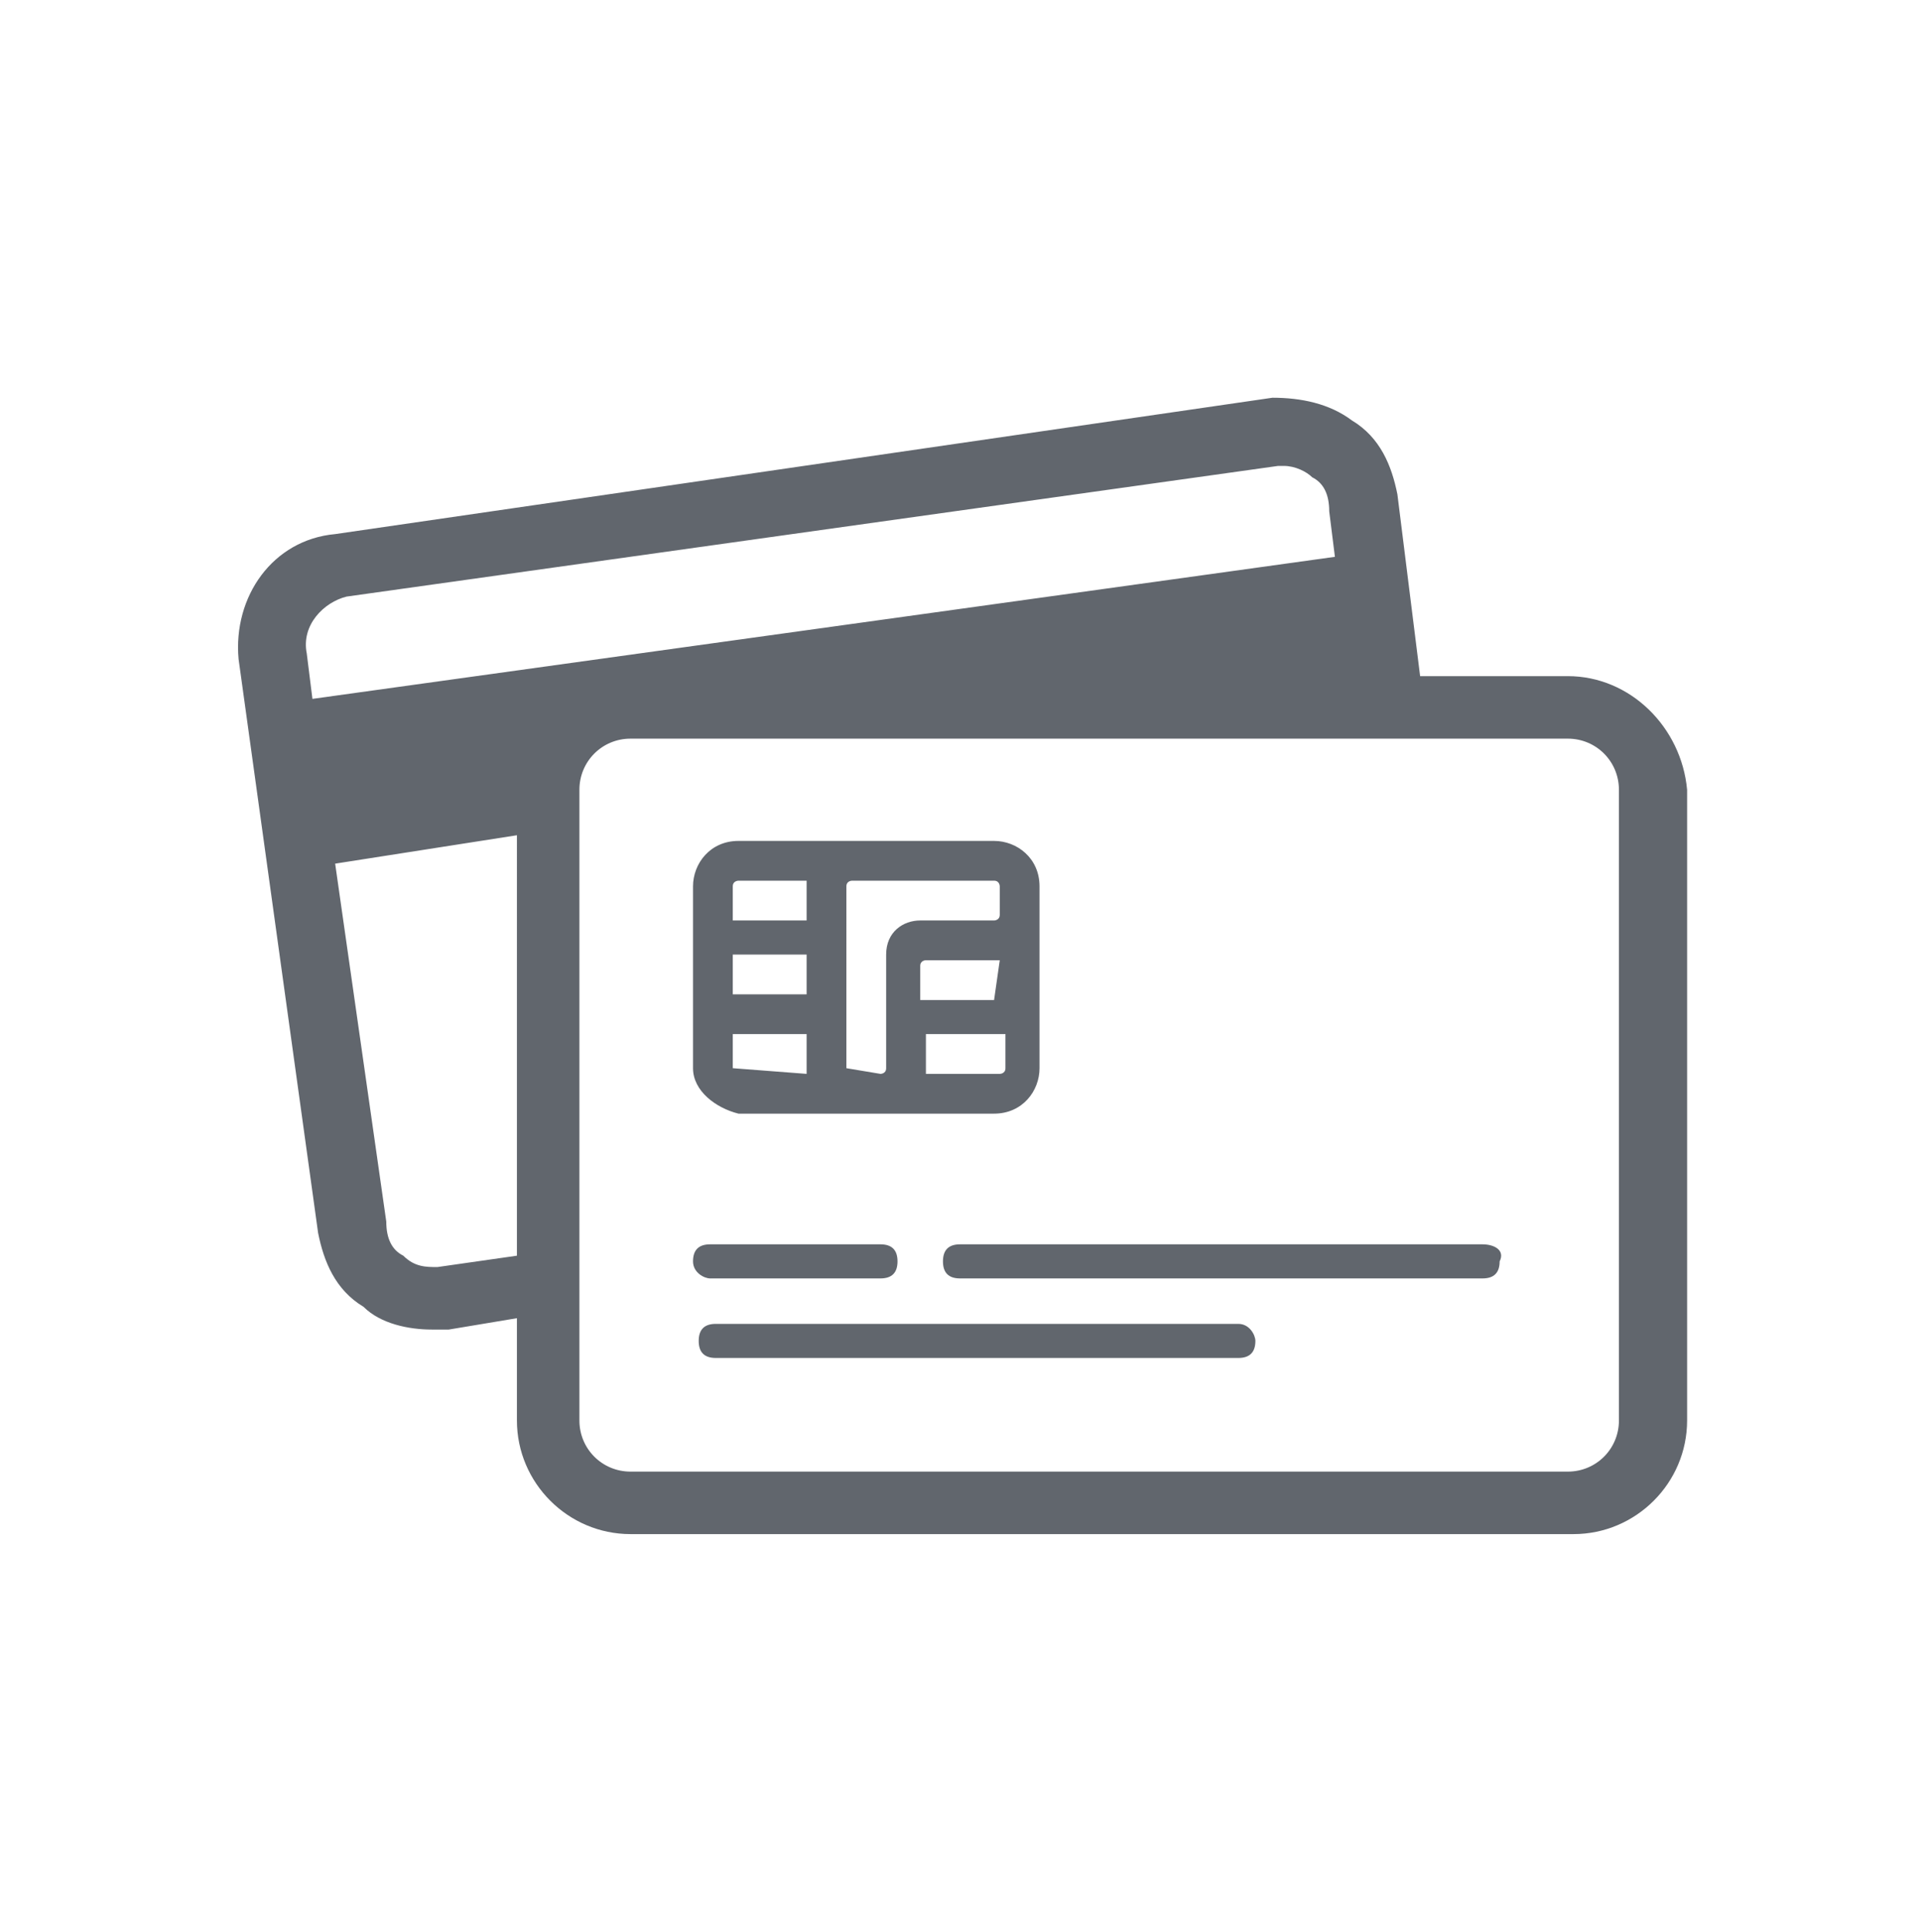
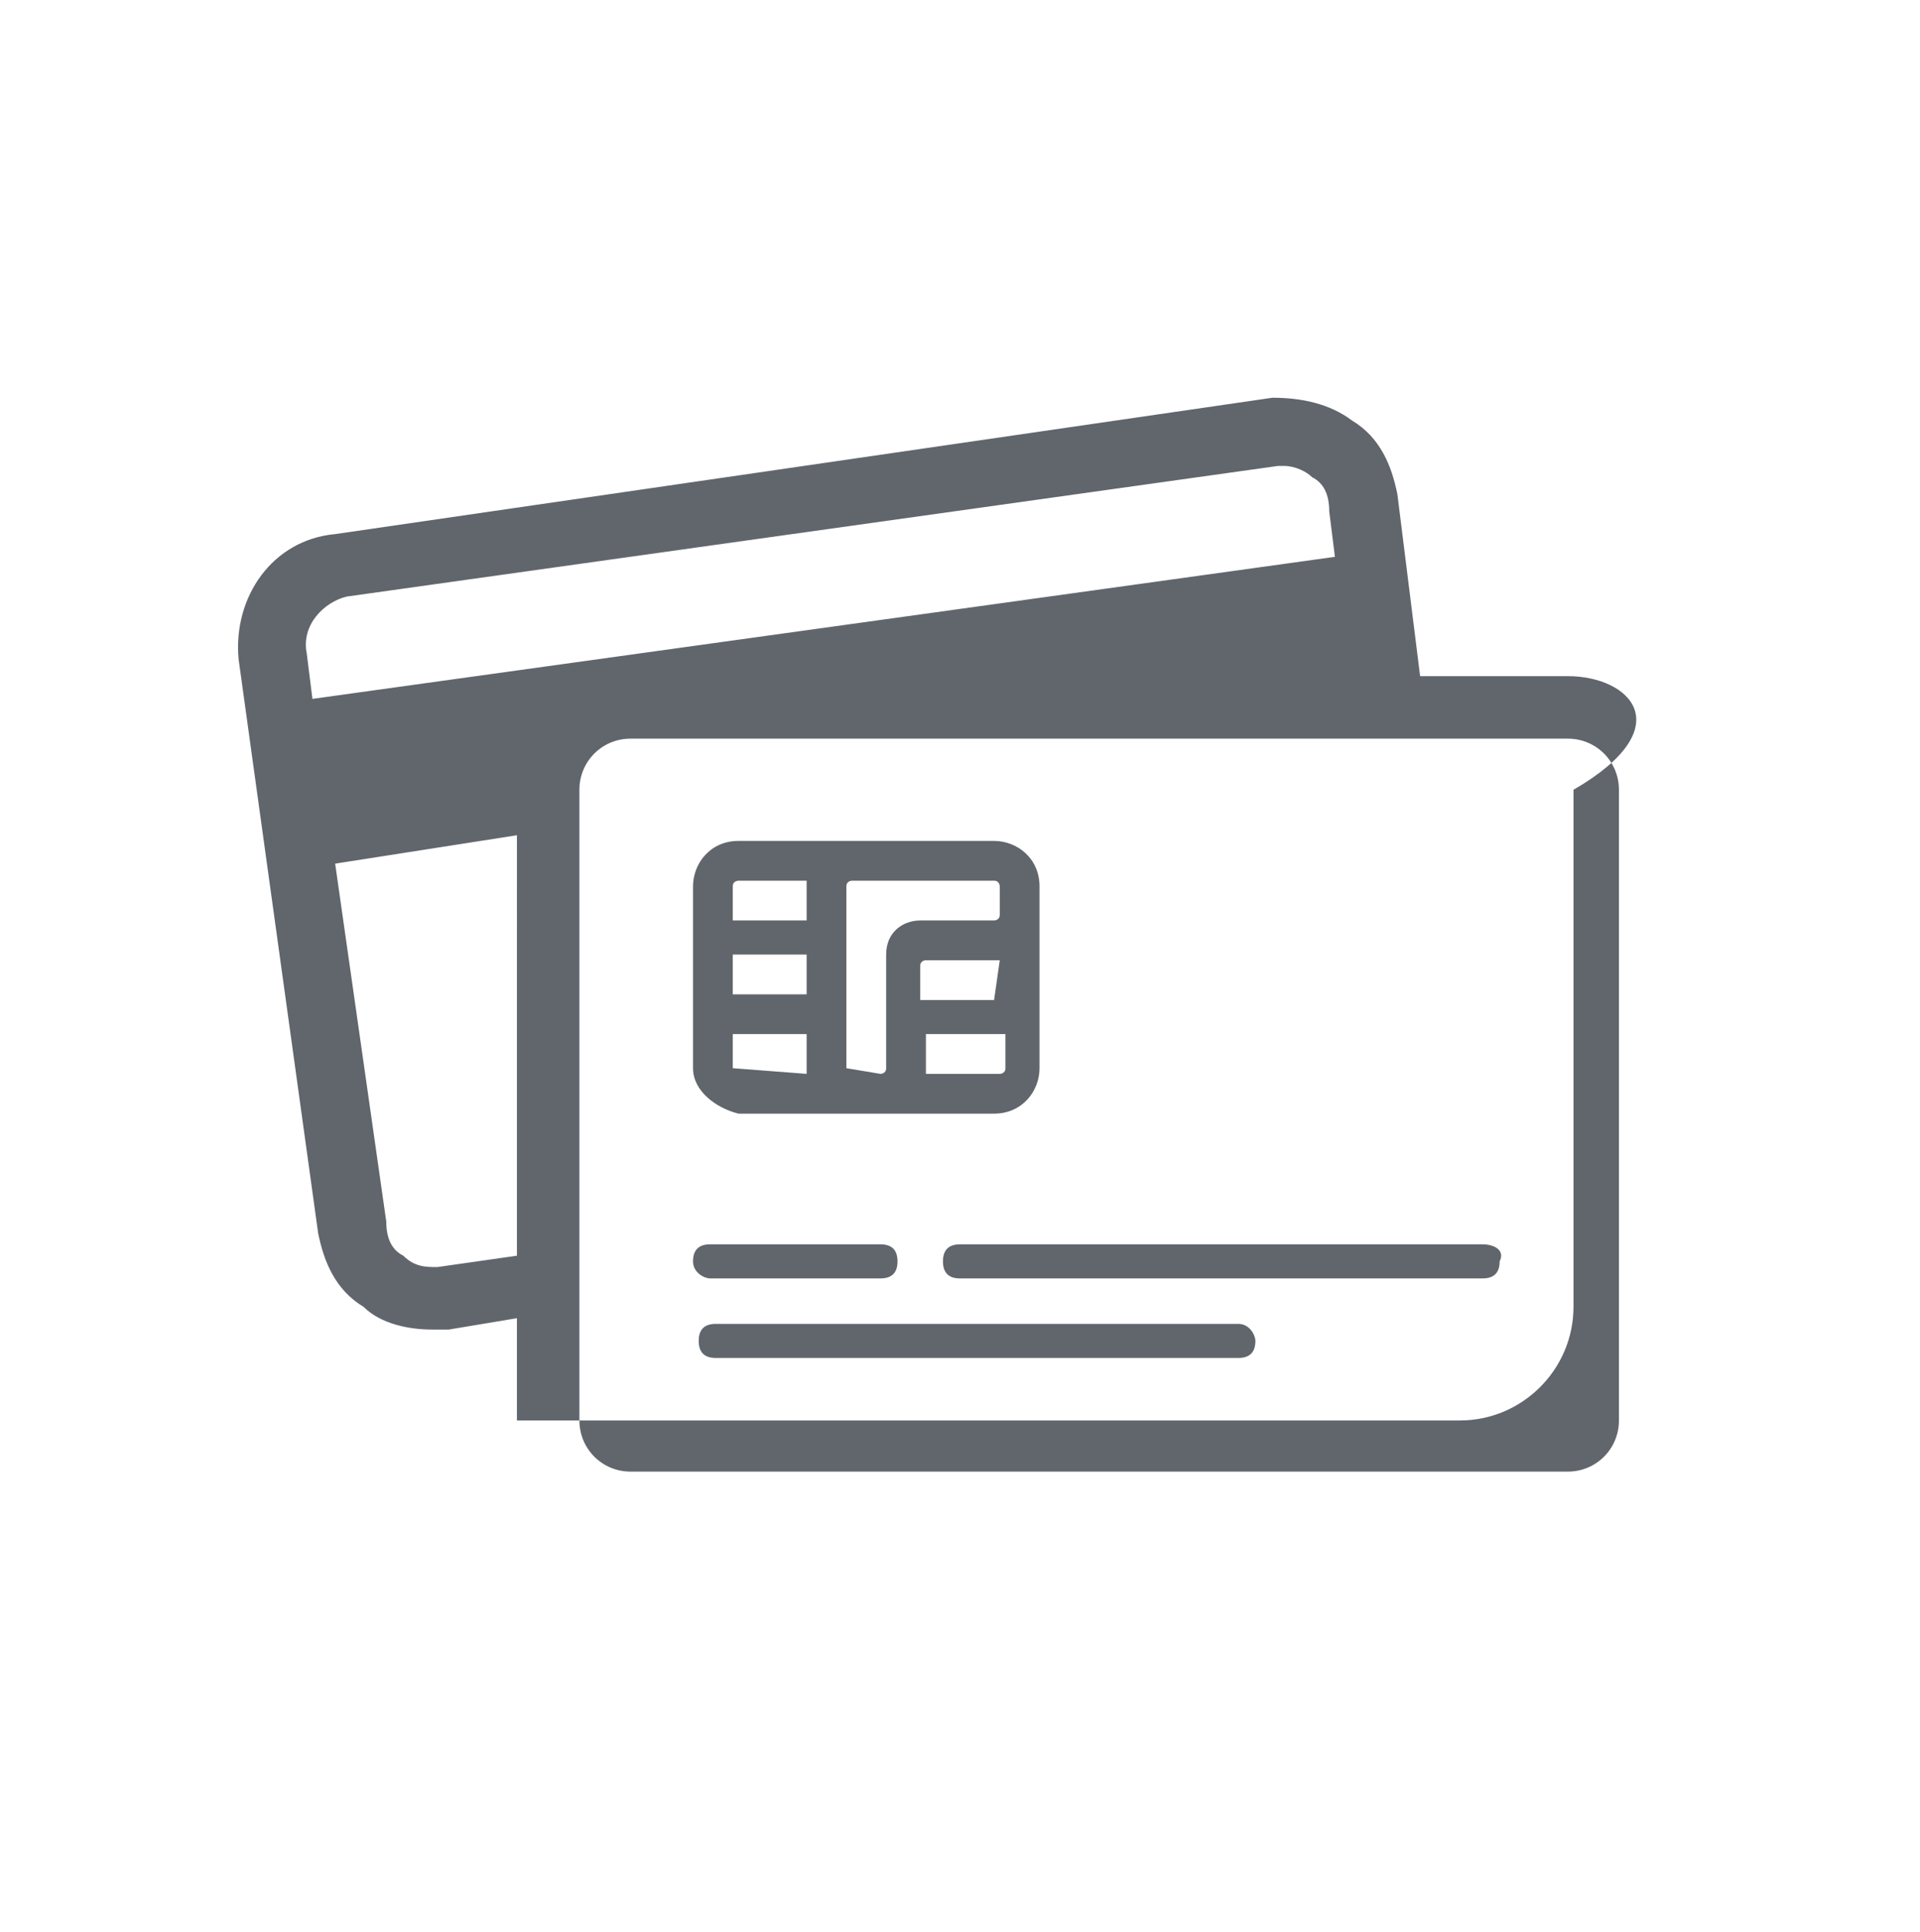
<svg xmlns="http://www.w3.org/2000/svg" version="1.1" focusable="false" x="0px" y="0px" viewBox="0 0 33.8 34" style="enable-background:new 0 0 33.8 34;" xml:space="preserve" role="presentation" aria-hidden="true">
  <style type="text/css">
	.st0-c6b675753c054304af810b73e750848f{fill:#61666D;}
</style>
-   <path id="CreditCard" class="st0-c6b675753c054304af810b73e750848f" d="M27.6,11.9H25l-0.4-3.2c-0.1-0.5-0.3-1-0.8-1.3c-0.4-0.3-0.9-0.4-1.4-0.4L5.9,9.4  c-1.1,0.1-1.8,1.1-1.7,2.2l1.4,10.1c0.1,0.5,0.3,1,0.8,1.3c0.3,0.3,0.8,0.4,1.2,0.4c0.1,0,0.2,0,0.3,0l1.2-0.2V25c0,1.1,0.9,2,2,2  h16.6c1.1,0,2-0.9,2-2V13.9C29.6,12.8,28.7,11.9,27.6,11.9z M9.1,22.1l-1.4,0.2c-0.2,0-0.4,0-0.6-0.2c-0.2-0.1-0.3-0.3-0.3-0.6  l-0.9-6.3l3.2-0.5V22.1z M5.5,12.3l-0.1-0.8c-0.1-0.5,0.3-0.9,0.7-1l16.4-2.3c0,0,0.1,0,0.1,0c0.2,0,0.4,0.1,0.5,0.2  c0.2,0.1,0.3,0.3,0.3,0.6l0.1,0.8L5.5,12.3z M28.5,25c0,0.5-0.4,0.9-0.9,0.9H11.1c-0.5,0-0.9-0.4-0.9-0.9V23v-1.1v-7.3v-0.7  c0-0.5,0.4-0.9,0.9-0.9h10.5H24h1.1h2.5c0.5,0,0.9,0.4,0.9,0.9L28.5,25L28.5,25z M12.2,22.2c0-0.2,0.1-0.3,0.3-0.3h3  c0.2,0,0.3,0.1,0.3,0.3s-0.1,0.3-0.3,0.3h-3C12.4,22.5,12.2,22.4,12.2,22.2z M26.1,21.9h-9.2c-0.2,0-0.3,0.1-0.3,0.3  s0.1,0.3,0.3,0.3h9.2c0.2,0,0.3-0.1,0.3-0.3C26.5,22,26.3,21.9,26.1,21.9z M12.2,18.8v-3.2c0-0.4,0.3-0.8,0.8-0.8h4.5  c0.4,0,0.8,0.3,0.8,0.8v3.2c0,0.4-0.3,0.8-0.8,0.8H13C12.6,19.5,12.2,19.2,12.2,18.8z M17.6,18.2h-1.3v0.6c0,0,0,0.1,0,0.1h1.3  c0,0,0.1,0,0.1-0.1V18.2z M17.6,16.9C17.5,16.9,17.5,16.9,17.6,16.9l-1.3,0c0,0-0.1,0-0.1,0.1v0.6h1.3L17.6,16.9L17.6,16.9z   M14.9,18.8C14.9,18.8,14.9,18.9,14.9,18.8l0.6,0.1c0,0,0.1,0,0.1-0.1v-2c0-0.4,0.3-0.6,0.6-0.6h1.3c0,0,0.1,0,0.1-0.1v-0.5  c0,0,0-0.1-0.1-0.1H15c0,0-0.1,0-0.1,0.1V18.8z M12.9,16.2h1.3v-0.6c0,0,0-0.1,0-0.1H13c0,0-0.1,0-0.1,0.1  C12.9,15.6,12.9,16.2,12.9,16.2z M12.9,17.5h1.3v-0.7h-1.3V17.5z M12.9,18.8C12.9,18.8,12.9,18.9,12.9,18.8l1.3,0.1c0,0,0-0.1,0-0.1  v-0.6h-1.3L12.9,18.8L12.9,18.8z M21.8,23.3h-9.2c-0.2,0-0.3,0.1-0.3,0.3s0.1,0.3,0.3,0.3h9.2c0.2,0,0.3-0.1,0.3-0.3  C22.1,23.5,22,23.3,21.8,23.3z" />
+   <path id="CreditCard" class="st0-c6b675753c054304af810b73e750848f" d="M27.6,11.9H25l-0.4-3.2c-0.1-0.5-0.3-1-0.8-1.3c-0.4-0.3-0.9-0.4-1.4-0.4L5.9,9.4  c-1.1,0.1-1.8,1.1-1.7,2.2l1.4,10.1c0.1,0.5,0.3,1,0.8,1.3c0.3,0.3,0.8,0.4,1.2,0.4c0.1,0,0.2,0,0.3,0l1.2-0.2V25h16.6c1.1,0,2-0.9,2-2V13.9C29.6,12.8,28.7,11.9,27.6,11.9z M9.1,22.1l-1.4,0.2c-0.2,0-0.4,0-0.6-0.2c-0.2-0.1-0.3-0.3-0.3-0.6  l-0.9-6.3l3.2-0.5V22.1z M5.5,12.3l-0.1-0.8c-0.1-0.5,0.3-0.9,0.7-1l16.4-2.3c0,0,0.1,0,0.1,0c0.2,0,0.4,0.1,0.5,0.2  c0.2,0.1,0.3,0.3,0.3,0.6l0.1,0.8L5.5,12.3z M28.5,25c0,0.5-0.4,0.9-0.9,0.9H11.1c-0.5,0-0.9-0.4-0.9-0.9V23v-1.1v-7.3v-0.7  c0-0.5,0.4-0.9,0.9-0.9h10.5H24h1.1h2.5c0.5,0,0.9,0.4,0.9,0.9L28.5,25L28.5,25z M12.2,22.2c0-0.2,0.1-0.3,0.3-0.3h3  c0.2,0,0.3,0.1,0.3,0.3s-0.1,0.3-0.3,0.3h-3C12.4,22.5,12.2,22.4,12.2,22.2z M26.1,21.9h-9.2c-0.2,0-0.3,0.1-0.3,0.3  s0.1,0.3,0.3,0.3h9.2c0.2,0,0.3-0.1,0.3-0.3C26.5,22,26.3,21.9,26.1,21.9z M12.2,18.8v-3.2c0-0.4,0.3-0.8,0.8-0.8h4.5  c0.4,0,0.8,0.3,0.8,0.8v3.2c0,0.4-0.3,0.8-0.8,0.8H13C12.6,19.5,12.2,19.2,12.2,18.8z M17.6,18.2h-1.3v0.6c0,0,0,0.1,0,0.1h1.3  c0,0,0.1,0,0.1-0.1V18.2z M17.6,16.9C17.5,16.9,17.5,16.9,17.6,16.9l-1.3,0c0,0-0.1,0-0.1,0.1v0.6h1.3L17.6,16.9L17.6,16.9z   M14.9,18.8C14.9,18.8,14.9,18.9,14.9,18.8l0.6,0.1c0,0,0.1,0,0.1-0.1v-2c0-0.4,0.3-0.6,0.6-0.6h1.3c0,0,0.1,0,0.1-0.1v-0.5  c0,0,0-0.1-0.1-0.1H15c0,0-0.1,0-0.1,0.1V18.8z M12.9,16.2h1.3v-0.6c0,0,0-0.1,0-0.1H13c0,0-0.1,0-0.1,0.1  C12.9,15.6,12.9,16.2,12.9,16.2z M12.9,17.5h1.3v-0.7h-1.3V17.5z M12.9,18.8C12.9,18.8,12.9,18.9,12.9,18.8l1.3,0.1c0,0,0-0.1,0-0.1  v-0.6h-1.3L12.9,18.8L12.9,18.8z M21.8,23.3h-9.2c-0.2,0-0.3,0.1-0.3,0.3s0.1,0.3,0.3,0.3h9.2c0.2,0,0.3-0.1,0.3-0.3  C22.1,23.5,22,23.3,21.8,23.3z" />
</svg>